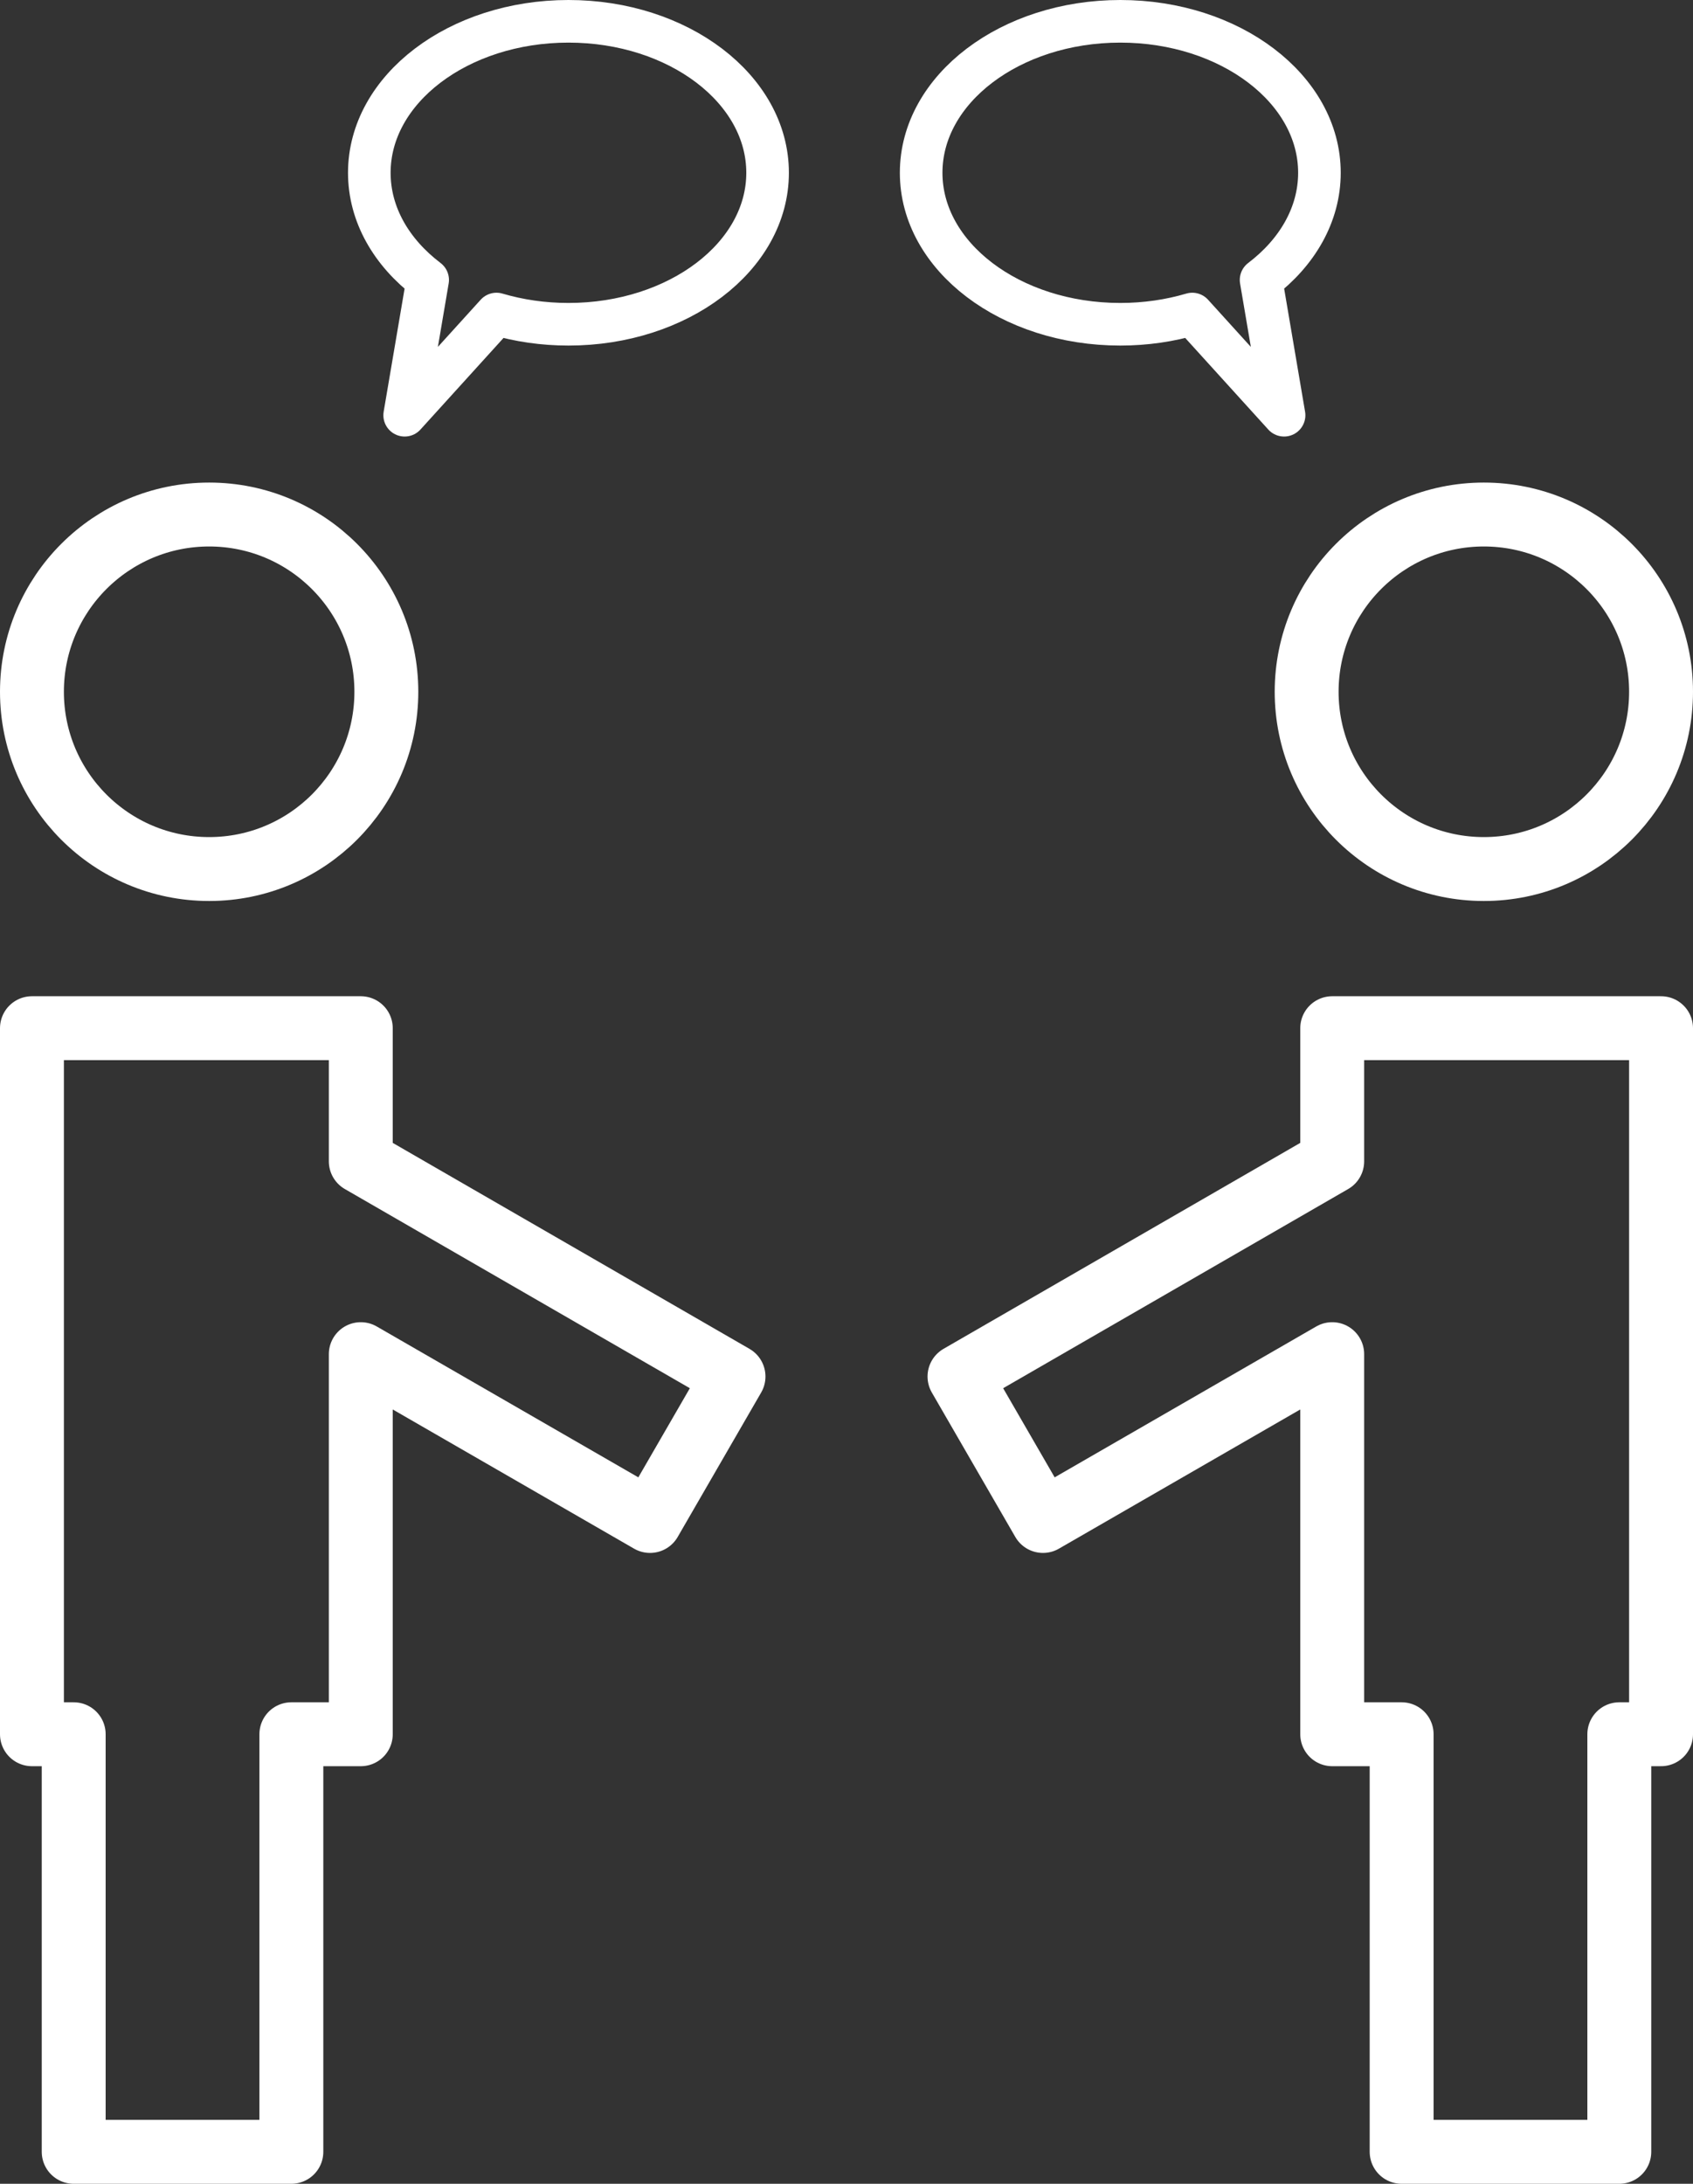
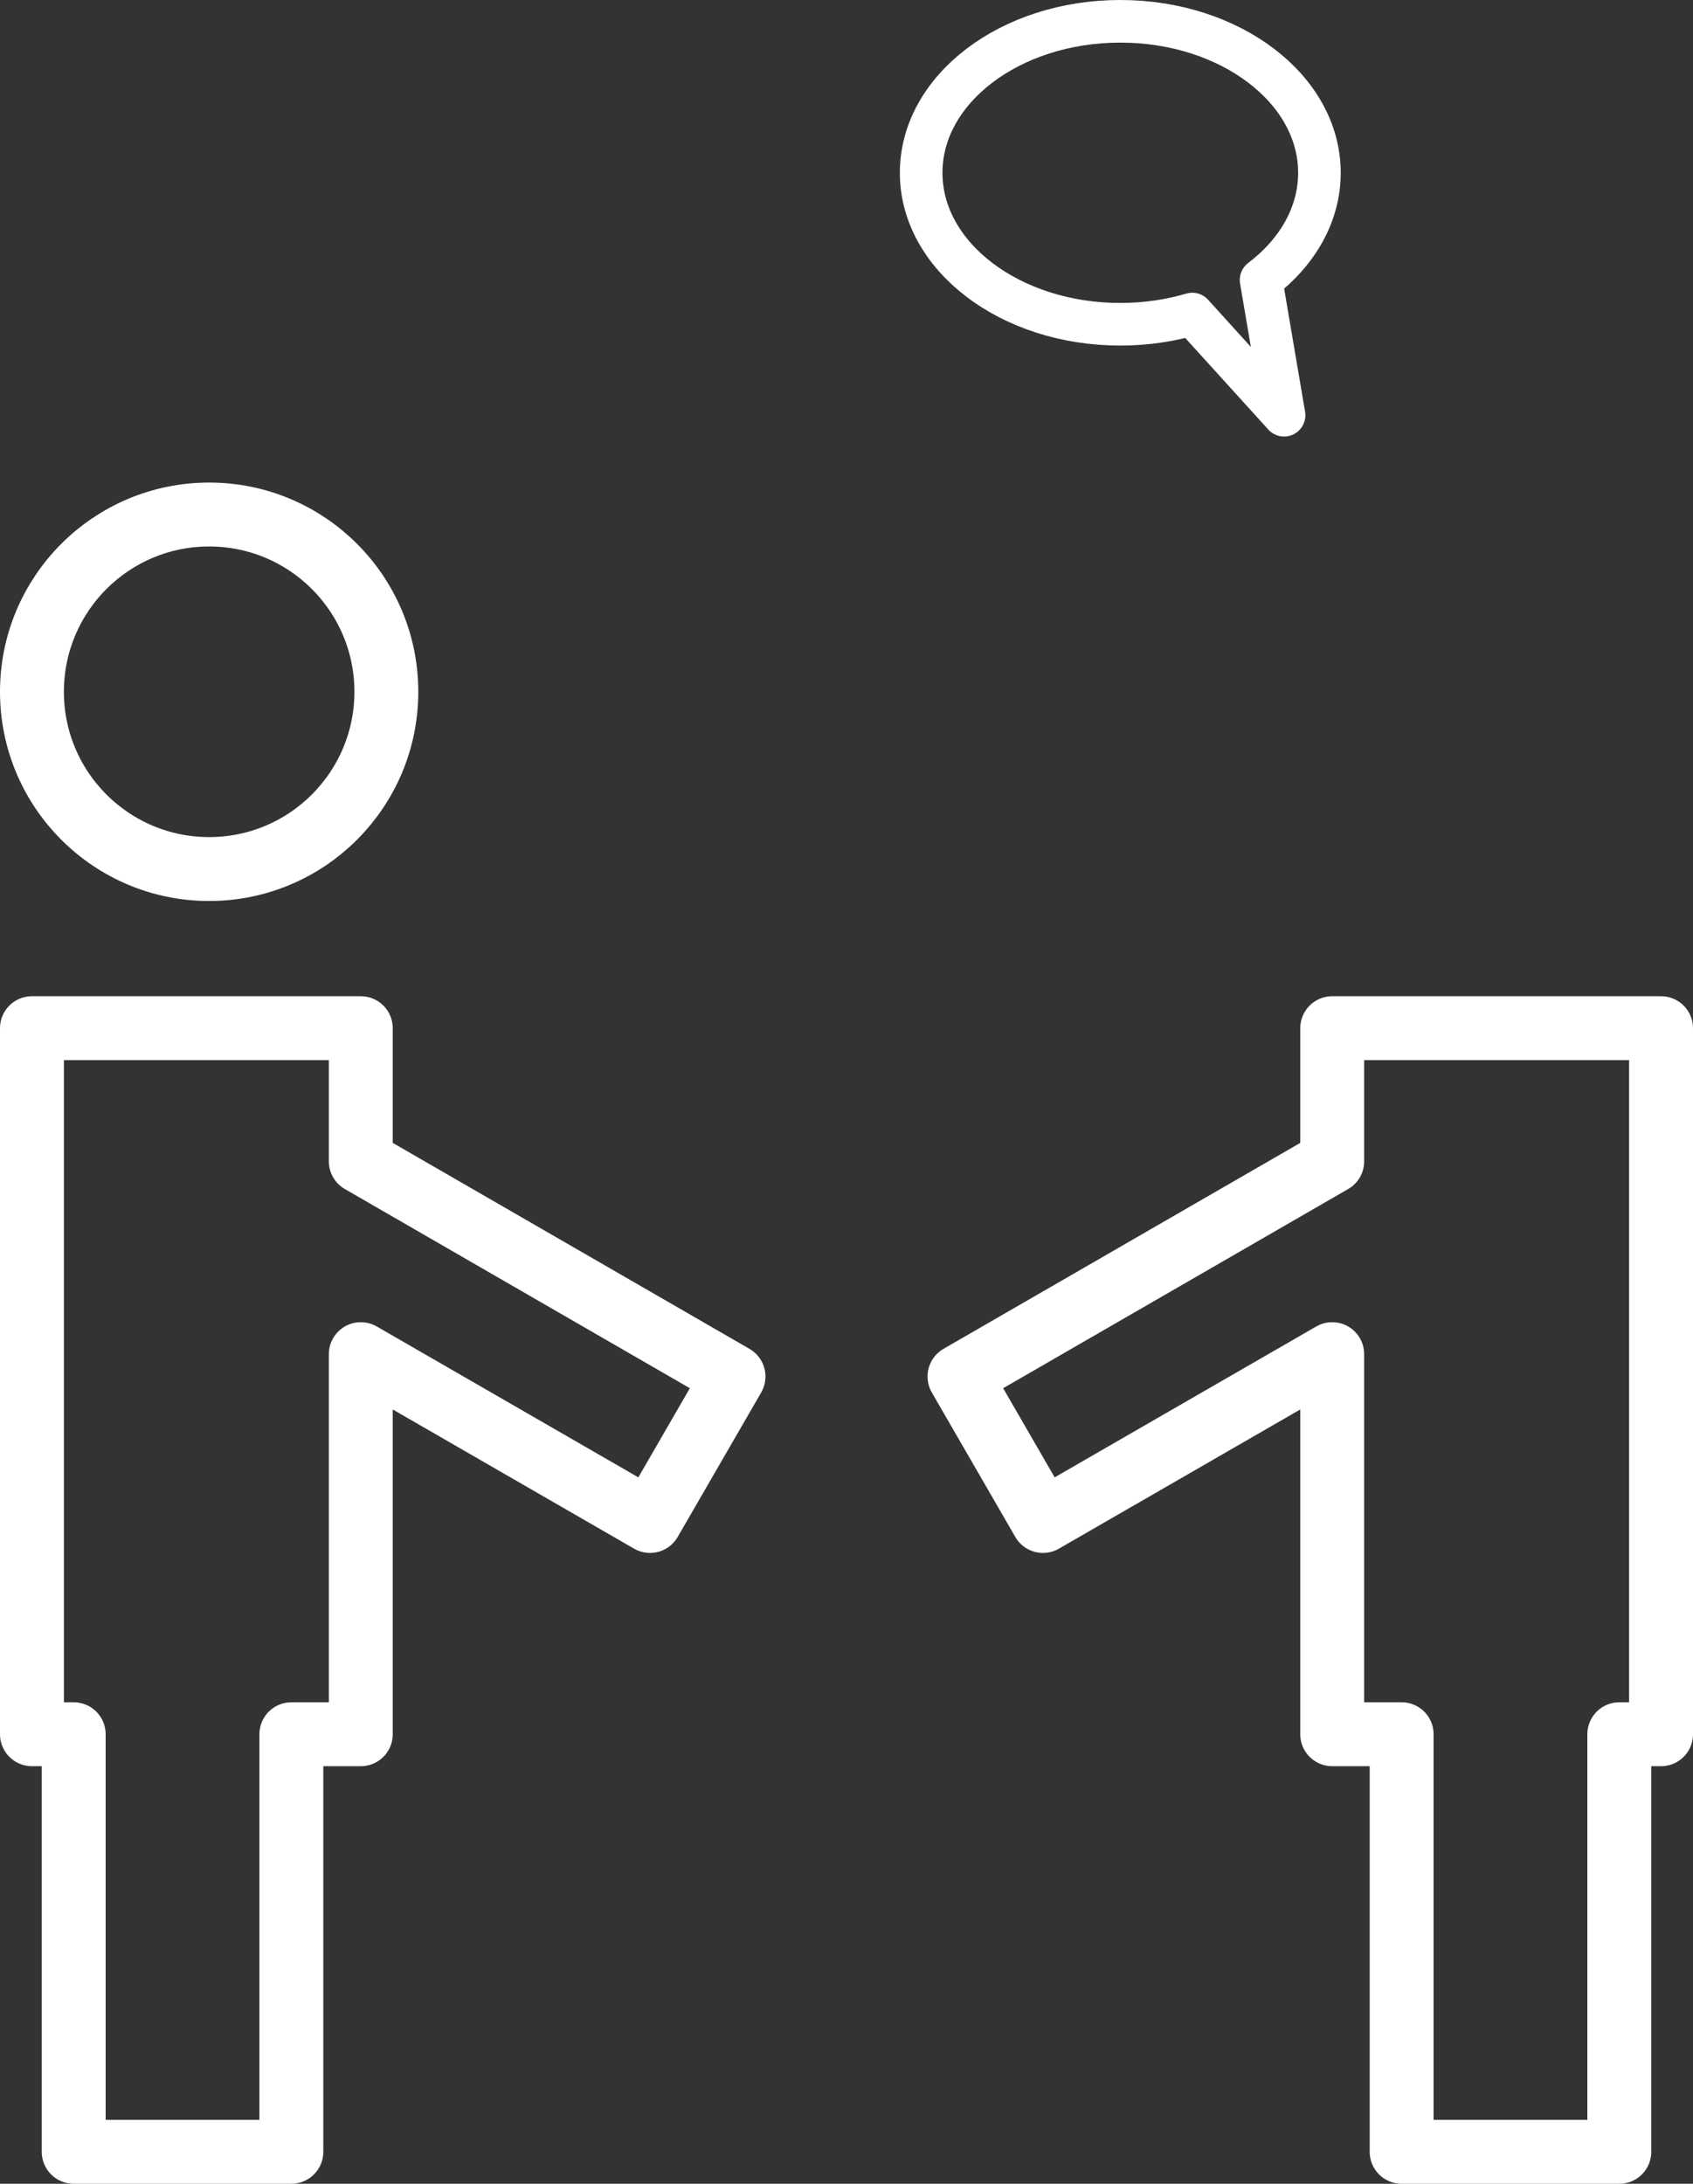
<svg xmlns="http://www.w3.org/2000/svg" id="Layer_2" data-name="Layer 2" viewBox="0 0 79.49 102.5">
  <rect x="0" y="0" width="79.49" height="102.5" fill="#333333" stroke="none" />
  <g id="Layer_1-2" data-name="Layer 1">
    <g>
      <g>
        <circle cx="9.82" cy="32.47" r="8.32" style="fill: none; stroke: #fff; stroke-linecap: round; stroke-linejoin: round; stroke-width: 3px;" />
        <polygon points="34.44 64.61 30.52 71.39 16.94 63.56 16.94 81.4 13.68 81.4 13.68 101 3.46 101 3.46 81.4 1.5 81.4 1.5 48.26 16.94 48.26 16.94 54.51 34.44 64.61" style="fill: none; stroke: #fff; stroke-linecap: round; stroke-linejoin: round; stroke-width: 3px;" />
      </g>
      <g>
-         <circle cx="69.67" cy="32.47" r="8.32" style="fill: none; stroke: #fff; stroke-linecap: round; stroke-linejoin: round; stroke-width: 3px;" />
        <polygon points="45.05 64.61 48.97 71.39 62.55 63.56 62.55 81.4 65.81 81.4 65.81 101 76.03 101 76.03 81.4 77.99 81.4 77.99 48.26 62.55 48.26 62.55 54.51 45.05 64.61" style="fill: none; stroke: #fff; stroke-linecap: round; stroke-linejoin: round; stroke-width: 3px;" />
      </g>
-       <path d="M36.04,8.11c0,3.93-4.19,7.11-9.35,7.11-1.19,0-2.33-.17-3.38-.48l-4.31,4.75,1.08-6.35c-1.7-1.29-2.74-3.07-2.74-5.03,0-3.93,4.19-7.11,9.35-7.11s9.35,3.18,9.35,7.11Z" style="fill: none; stroke: #fff; stroke-linecap: round; stroke-linejoin: round; stroke-width: 2px;" />
      <path d="M43.25,8.11c0,3.93,4.19,7.11,9.35,7.11,1.19,0,2.33-.17,3.38-.48l4.31,4.75-1.08-6.35c1.7-1.29,2.74-3.07,2.74-5.03,0-3.93-4.19-7.11-9.35-7.11s-9.35,3.18-9.35,7.11Z" style="fill: none; stroke: #fff; stroke-linecap: round; stroke-linejoin: round; stroke-width: 2px;" />
    </g>
  </g>
</svg>